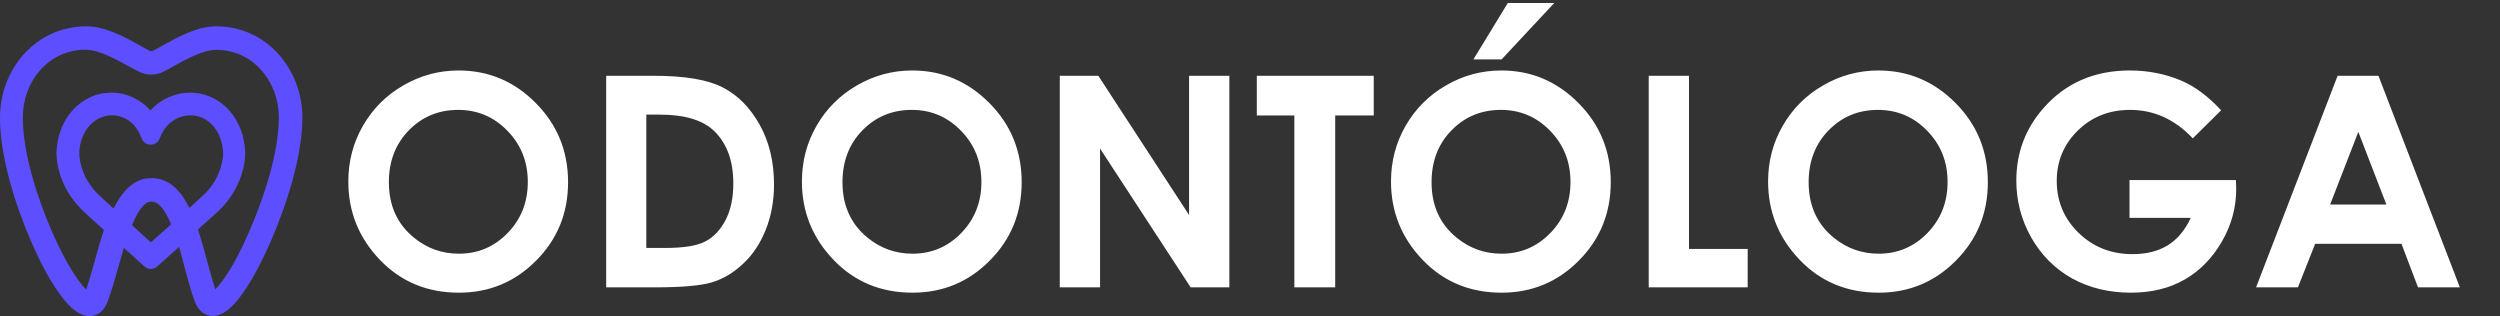
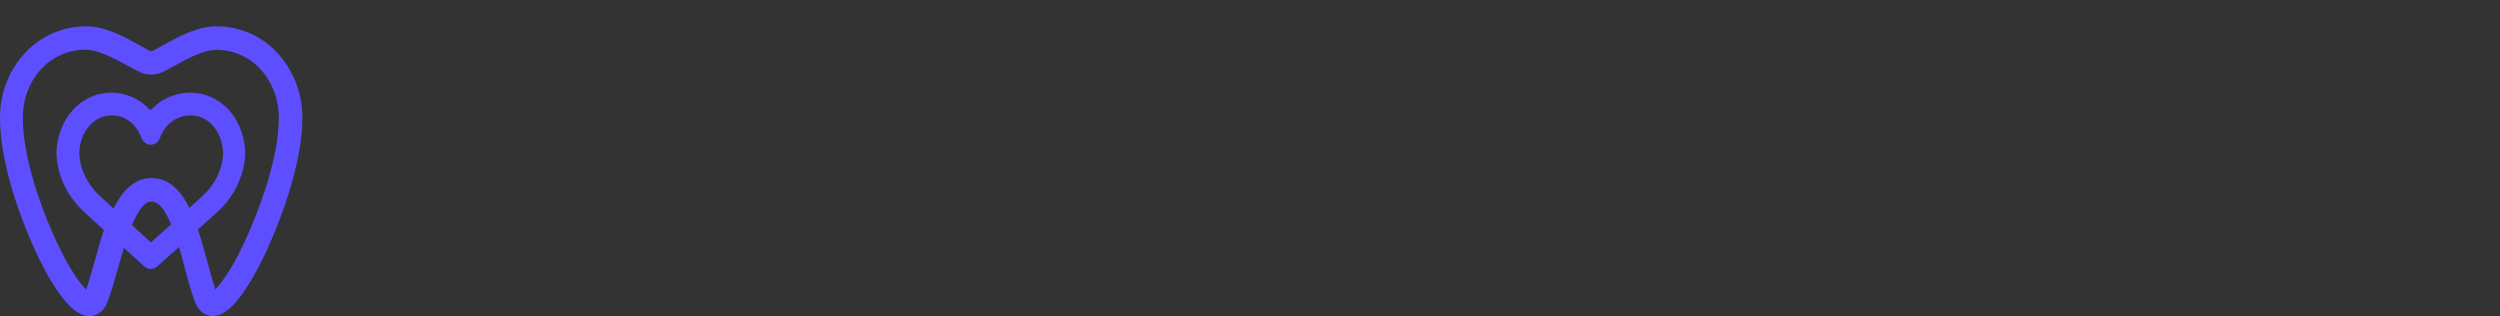
<svg xmlns="http://www.w3.org/2000/svg" width="348" height="44" viewBox="0 0 348 44" fill="none">
  <rect x="0" y="0" width="348" height="44" fill="#333333" stroke="none" />
  <path fill-rule="evenodd" clip-rule="evenodd" d="M19.517 10.057C20.504 10.491 21.609 10.491 22.576 10.057C23.168 9.8 23.701 9.465 24.253 9.169C25.832 8.301 28.259 6.939 30.095 6.939C32.522 6.939 34.732 7.926 36.35 9.741C37.969 11.557 38.817 13.925 38.817 16.352C38.817 21.325 36.686 27.64 34.712 32.179C33.745 34.409 32.64 36.678 31.259 38.672C31.042 38.987 30.47 39.777 29.976 40.27C29.562 39.027 29.226 37.744 28.871 36.481C28.457 34.962 28.062 33.442 27.549 31.942L30.193 29.574C32.009 27.956 33.292 25.825 33.864 23.456C34.081 22.568 34.219 21.463 34.081 20.536C33.805 17.694 32.325 15.01 29.739 13.688C28.733 13.175 27.608 12.899 26.483 12.899C24.352 12.899 22.359 13.806 20.938 15.365C19.557 13.826 17.623 12.899 15.511 12.899C14.367 12.899 13.261 13.155 12.255 13.688C9.67 15.01 8.19 17.694 7.913 20.536C7.775 21.444 7.933 22.568 8.13 23.456C8.683 25.825 9.986 27.936 11.781 29.574L14.465 32.021C13.913 33.639 13.498 35.238 13.163 36.402C12.788 37.705 12.433 39.027 11.998 40.309C11.485 39.816 10.913 39.027 10.696 38.711C9.334 36.738 8.229 34.488 7.262 32.297C5.249 27.68 3.177 21.404 3.177 16.332C3.177 13.905 4.006 11.537 5.644 9.722C7.262 7.906 9.472 6.919 11.9 6.919C13.755 6.919 16.162 8.261 17.761 9.149C18.412 9.485 18.945 9.8 19.517 10.057ZM26.365 28.943C25.339 26.851 23.721 24.798 21.135 24.798H20.977C18.629 24.798 16.991 26.673 15.807 29.021L13.952 27.324C12.61 26.101 11.643 24.562 11.229 22.785C11.091 22.174 11.012 21.582 11.051 20.99C11.051 20.97 11.051 20.93 11.051 20.911C11.209 19.095 12.136 17.26 13.834 16.451C14.386 16.194 14.959 16.056 15.57 16.056C17.406 16.056 18.866 17.22 19.557 18.878L19.754 19.332C19.971 19.825 20.445 20.141 20.977 20.141C21.51 20.141 22.004 19.825 22.201 19.332L22.398 18.878C23.109 17.201 24.707 16.056 26.523 16.056C27.115 16.056 27.687 16.174 28.22 16.431C29.956 17.24 30.884 19.115 31.042 20.95C31.042 20.97 31.042 21.009 31.042 21.029C31.121 21.523 30.983 22.312 30.864 22.785C30.45 24.542 29.503 26.121 28.141 27.324L26.365 28.943ZM24.924 34.37L21.885 37.093C21.372 37.547 20.602 37.547 20.109 37.093L17.248 34.508C16.873 35.731 16.596 36.797 16.419 37.349C15.985 38.889 15.551 40.448 14.998 41.947C14.584 43.092 13.735 44 12.452 44C10.617 44 9.038 41.967 8.091 40.625C6.611 38.494 5.387 36.027 4.342 33.639C2.171 28.627 0 21.878 0 16.372C0 13.136 1.125 9.998 3.296 7.57C5.545 5.064 8.624 3.663 11.998 3.663C14.603 3.663 17.228 5.064 19.438 6.307C19.754 6.485 20.405 6.88 20.859 7.077C20.977 7.136 21.116 7.136 21.234 7.077C21.688 6.88 22.359 6.485 22.675 6.307C24.885 5.084 27.509 3.663 30.095 3.663C33.469 3.663 36.548 5.044 38.797 7.57C40.949 9.998 42.093 13.136 42.093 16.372C42.093 21.799 39.863 28.568 37.732 33.501C36.686 35.889 35.462 38.395 33.982 40.546C33.055 41.908 31.456 43.98 29.621 43.98C28.338 43.98 27.509 43.072 27.095 41.928C26.562 40.448 26.148 38.889 25.733 37.369C25.497 36.402 25.22 35.396 24.924 34.37ZM20.997 33.738L23.819 31.232C23.721 30.995 23.622 30.778 23.523 30.561C23.128 29.732 22.26 28.074 21.155 28.074H20.997C20.03 28.074 19.122 29.554 18.373 31.33L20.997 33.738Z" fill="#5D4FFF" />
-   <path d="M63.841 9.811C68.005 9.811 71.582 11.319 74.571 14.335C77.574 17.351 79.076 21.028 79.076 25.366C79.076 29.663 77.594 33.3 74.631 36.276C71.682 39.253 68.098 40.741 63.881 40.741C59.463 40.741 55.793 39.213 52.87 36.156C49.947 33.1 48.486 29.47 48.486 25.266C48.486 22.45 49.166 19.86 50.528 17.498C51.889 15.136 53.758 13.267 56.133 11.893C58.522 10.505 61.091 9.811 63.841 9.811ZM63.781 15.296C61.058 15.296 58.769 16.244 56.914 18.139C55.059 20.034 54.131 22.443 54.131 25.366C54.131 28.622 55.299 31.198 57.635 33.093C59.45 34.575 61.532 35.315 63.881 35.315C66.537 35.315 68.799 34.355 70.667 32.433C72.536 30.511 73.47 28.142 73.47 25.326C73.47 22.523 72.529 20.154 70.647 18.219C68.766 16.27 66.477 15.296 63.781 15.296ZM84.381 10.551H91.027C95.311 10.551 98.495 11.085 100.576 12.153C102.659 13.207 104.374 14.929 105.722 17.318C107.069 19.707 107.743 22.496 107.743 25.686C107.743 27.955 107.363 30.044 106.602 31.952C105.855 33.847 104.814 35.422 103.479 36.677C102.158 37.931 100.723 38.799 99.175 39.279C97.627 39.76 94.944 40 91.127 40H84.381V10.551ZM89.966 15.957V34.515H92.569C95.131 34.515 96.986 34.221 98.134 33.634C99.295 33.047 100.243 32.059 100.977 30.671C101.711 29.283 102.078 27.575 102.078 25.546C102.078 22.423 101.204 20 99.455 18.279C97.88 16.731 95.351 15.957 91.868 15.957H89.966ZM126.982 9.811C131.146 9.811 134.723 11.319 137.713 14.335C140.716 17.351 142.217 21.028 142.217 25.366C142.217 29.663 140.736 33.3 137.773 36.276C134.823 39.253 131.24 40.741 127.022 40.741C122.605 40.741 118.934 39.213 116.012 36.156C113.089 33.1 111.627 29.47 111.627 25.266C111.627 22.45 112.308 19.86 113.669 17.498C115.031 15.136 116.899 13.267 119.275 11.893C121.664 10.505 124.233 9.811 126.982 9.811ZM126.922 15.296C124.2 15.296 121.911 16.244 120.056 18.139C118.2 20.034 117.273 22.443 117.273 25.366C117.273 28.622 118.441 31.198 120.776 33.093C122.591 34.575 124.673 35.315 127.022 35.315C129.678 35.315 131.94 34.355 133.809 32.433C135.677 30.511 136.612 28.142 136.612 25.326C136.612 22.523 135.671 20.154 133.789 18.219C131.907 16.27 129.618 15.296 126.922 15.296ZM147.522 10.551H152.888L165.52 29.93V10.551H171.125V40H165.74L153.128 20.681V40H147.522V10.551ZM174.949 10.551H191.225V16.077H185.86V40H180.174V16.077H174.949V10.551ZM208.982 9.811C213.146 9.811 216.723 11.319 219.713 14.335C222.716 17.351 224.217 21.028 224.217 25.366C224.217 29.663 222.736 33.3 219.773 36.276C216.823 39.253 213.24 40.741 209.022 40.741C204.605 40.741 200.934 39.213 198.012 36.156C195.089 33.1 193.627 29.47 193.627 25.266C193.627 22.45 194.308 19.86 195.669 17.498C197.031 15.136 198.899 13.267 201.275 11.893C203.664 10.505 206.233 9.811 208.982 9.811ZM208.922 15.296C206.2 15.296 203.911 16.244 202.056 18.139C200.2 20.034 199.273 22.443 199.273 25.366C199.273 28.622 200.441 31.198 202.776 33.093C204.591 34.575 206.673 35.315 209.022 35.315C211.678 35.315 213.94 34.355 215.809 32.433C217.677 30.511 218.612 28.142 218.612 25.326C218.612 22.523 217.671 20.154 215.789 18.219C213.907 16.27 211.618 15.296 208.922 15.296ZM209.883 0.421H216.349L209.022 8.269H205.098L209.883 0.421ZM229.502 10.551H235.108V34.655H243.276V40H229.502V10.551ZM261.473 9.811C265.638 9.811 269.214 11.319 272.204 14.335C275.207 17.351 276.708 21.028 276.708 25.366C276.708 29.663 275.227 33.3 272.264 36.276C269.314 39.253 265.731 40.741 261.514 40.741C257.096 40.741 253.426 39.213 250.503 36.156C247.58 33.1 246.118 29.47 246.118 25.266C246.118 22.45 246.799 19.86 248.16 17.498C249.522 15.136 251.39 13.267 253.766 11.893C256.155 10.505 258.724 9.811 261.473 9.811ZM261.413 15.296C258.691 15.296 256.402 16.244 254.547 18.139C252.692 20.034 251.764 22.443 251.764 25.366C251.764 28.622 252.932 31.198 255.267 33.093C257.083 34.575 259.165 35.315 261.514 35.315C264.169 35.315 266.432 34.355 268.3 32.433C270.169 30.511 271.103 28.142 271.103 25.326C271.103 22.523 270.162 20.154 268.28 18.219C266.398 16.27 264.109 15.296 261.413 15.296ZM309.18 15.356L305.236 19.26C302.74 16.617 299.831 15.296 296.508 15.296C293.612 15.296 291.182 16.257 289.221 18.179C287.272 20.101 286.298 22.436 286.298 25.186C286.298 28.028 287.312 30.437 289.341 32.413C291.369 34.388 293.872 35.376 296.848 35.376C298.783 35.376 300.411 34.968 301.733 34.154C303.067 33.34 304.142 32.066 304.956 30.331H296.428V25.065H311.242L311.282 26.307C311.282 28.883 310.615 31.325 309.28 33.634C307.946 35.943 306.217 37.704 304.095 38.919C301.973 40.133 299.484 40.741 296.628 40.741C293.571 40.741 290.842 40.08 288.44 38.759C286.051 37.424 284.156 35.529 282.754 33.073C281.366 30.617 280.672 27.968 280.672 25.125C280.672 21.228 281.96 17.838 284.536 14.956C287.592 11.526 291.57 9.811 296.468 9.811C299.03 9.811 301.426 10.284 303.655 11.232C305.536 12.033 307.378 13.407 309.18 15.356ZM325.396 10.551H331.081L342.412 40H336.587L334.285 33.934H322.273L319.87 40H314.045L325.396 10.551ZM328.279 18.359L324.355 28.469H332.182L328.279 18.359Z" fill="white" />
</svg>